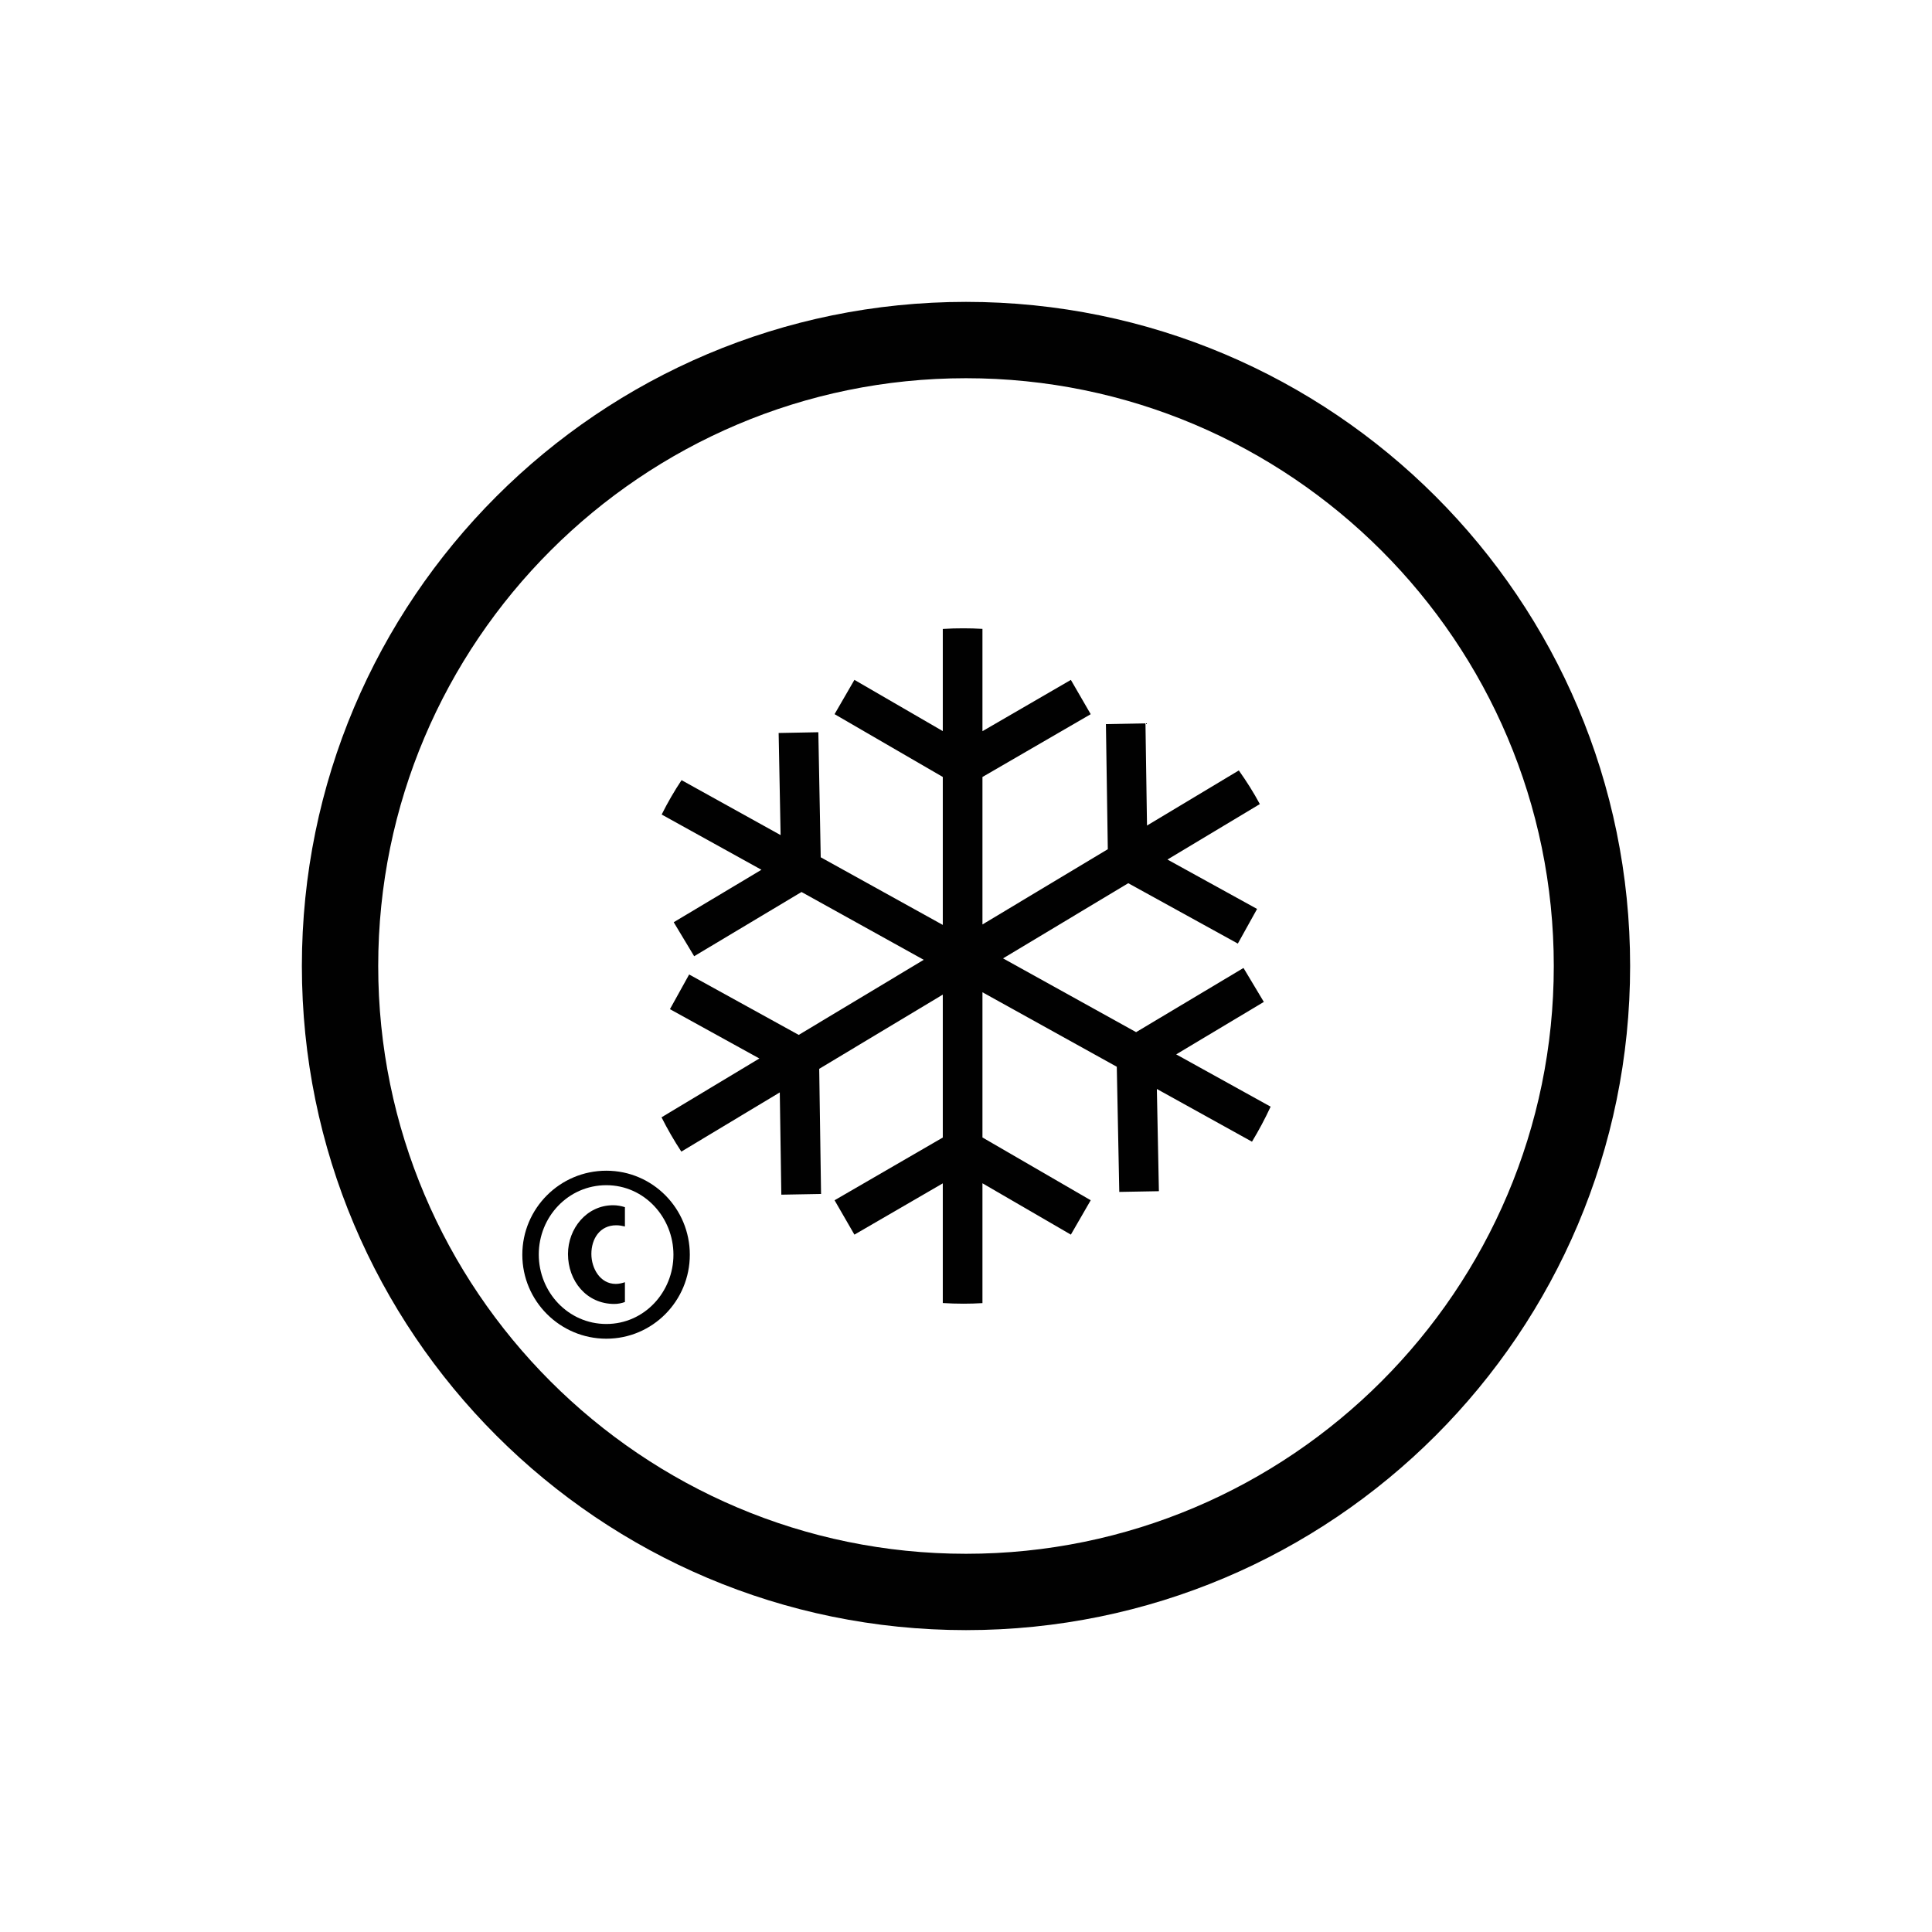
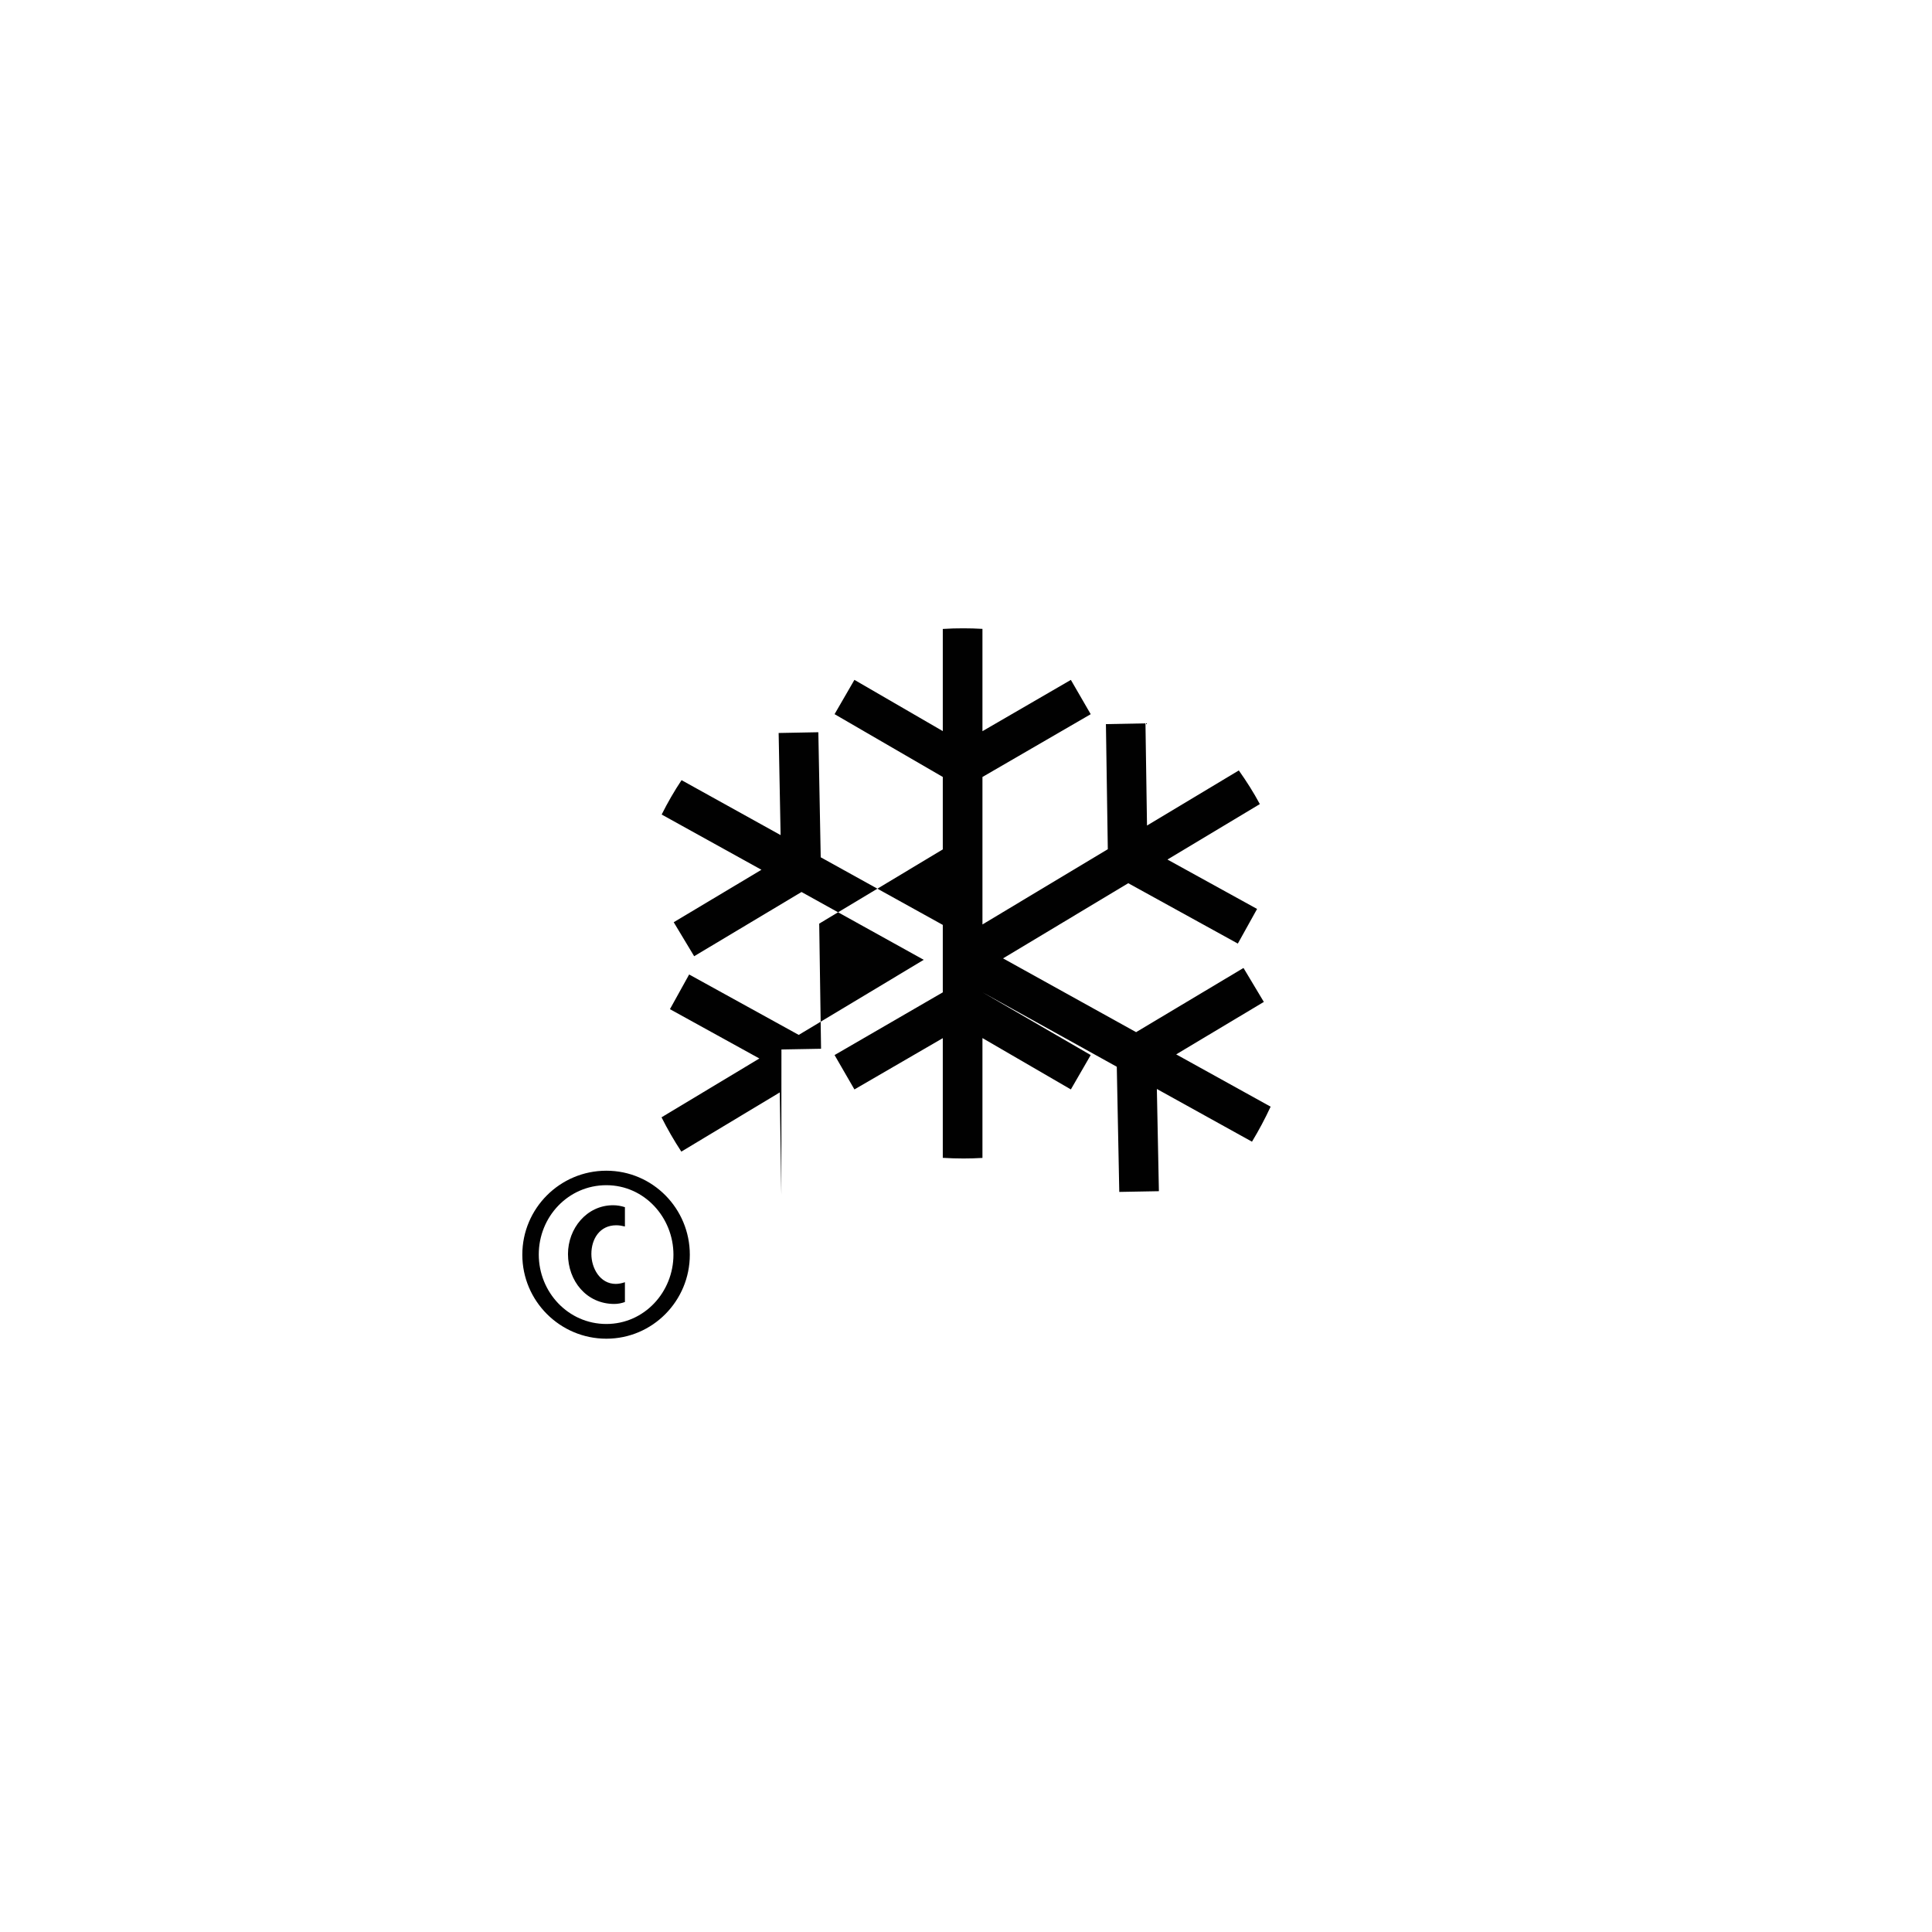
<svg xmlns="http://www.w3.org/2000/svg" id="Icons" viewBox="0 0 512 512">
  <defs>
    <style>
      .cls-1 {
        fill: #010101;
      }
    </style>
  </defs>
-   <path class="cls-1" d="M207.06,316.59l-.41-27.09-26.09,15.69c-1.93-2.93-3.67-5.96-5.25-9.09l25.93-15.59-23.7-13.07,5.09-9.19,29.04,16.01,33.13-19.9-32.39-17.97-28.45,17.02-5.42-9.01,23.25-13.9-26.44-14.64c1.58-3.17,3.33-6.2,5.27-9.11l26.25,14.56-.52-27.06,10.52-.2.63,33.14,32.35,17.92v-39.21l-28.68-16.64,5.26-9.09,23.42,13.58v-27.07c1.82-.13,3.65-.17,5.5-.17,1.67,0,3.35.05,5.01.15v27.11l23.43-13.59,5.26,9.09-28.69,16.64v39.08l33.22-19.94-.5-33.15,10.48-.2.41,27.08,24.33-14.61c2.03,2.87,3.91,5.82,5.57,8.92l-24.48,14.7,23.75,13.09-5.1,9.18-29.04-16-33.18,19.92,35.26,19.55,28.46-17.01,5.39,9-23.23,13.9,25.03,13.86c-1.48,3.19-3.14,6.3-4.94,9.28l-25.21-13.97.54,27.09-10.5.19-.66-33.17-35.6-19.74v38.48l28.69,16.64-5.26,9.11-23.43-13.61v31.76c-1.66.1-3.34.15-5.01.15-1.85,0-3.68-.06-5.5-.17v-31.72l-23.42,13.59-5.26-9.11,28.68-16.62v-37.88l-32.75,19.67.49,33.16-10.5.19Z" />
-   <path class="cls-1" d="M256,100.23c85.89,0,155.77,69.88,155.77,155.77s-69.88,155.77-155.77,155.77-155.77-69.88-155.77-155.77S170.11,100.23,256,100.23M256,80c-97.2,0-176,78.8-176,176s78.8,176,176,176,176-78.8,176-176-78.8-176-176-176h0Z" />
+   <path class="cls-1" d="M207.06,316.59l-.41-27.09-26.09,15.69c-1.93-2.93-3.67-5.96-5.25-9.09l25.93-15.59-23.7-13.07,5.09-9.19,29.04,16.01,33.13-19.9-32.39-17.97-28.45,17.02-5.42-9.01,23.25-13.9-26.44-14.64c1.58-3.17,3.33-6.2,5.27-9.11l26.25,14.56-.52-27.06,10.52-.2.63,33.14,32.35,17.92v-39.21l-28.68-16.64,5.26-9.09,23.42,13.58v-27.07c1.82-.13,3.65-.17,5.5-.17,1.67,0,3.35.05,5.01.15v27.11l23.43-13.59,5.26,9.09-28.69,16.64v39.08l33.22-19.94-.5-33.15,10.48-.2.41,27.08,24.33-14.61c2.03,2.87,3.91,5.82,5.57,8.92l-24.48,14.7,23.75,13.09-5.1,9.18-29.04-16-33.18,19.92,35.26,19.55,28.46-17.01,5.39,9-23.23,13.9,25.03,13.86c-1.48,3.19-3.14,6.3-4.94,9.28l-25.21-13.97.54,27.09-10.5.19-.66-33.17-35.6-19.74l28.69,16.64-5.26,9.11-23.43-13.61v31.76c-1.66.1-3.34.15-5.01.15-1.85,0-3.68-.06-5.5-.17v-31.72l-23.42,13.59-5.26-9.11,28.68-16.62v-37.88l-32.75,19.67.49,33.16-10.5.19Z" />
  <path class="cls-1" d="M160.69,354.77c-12.28,0-22.27-9.98-22.27-22.26s9.98-22.26,22.27-22.26,22.12,10.04,22.12,22.26-9.84,22.26-22.12,22.26ZM160.69,314.09c-10.11,0-17.91,8.38-17.91,18.36s7.8,18.42,17.91,18.42,17.78-8.51,17.78-18.36-7.68-18.42-17.78-18.42ZM165.61,345.05c-.9.32-1.85.51-2.81.51-7.42,0-12.28-6.14-12.28-13.24,0-6.71,4.92-12.92,11.96-12.92,1.09,0,2.11.19,3.13.51v5.12c-.77-.19-1.53-.32-2.3-.32-4.34,0-6.59,3.58-6.59,7.61,0,3.77,2.3,7.93,6.46,7.93.83,0,1.66-.19,2.43-.45v5.25Z" />
</svg>